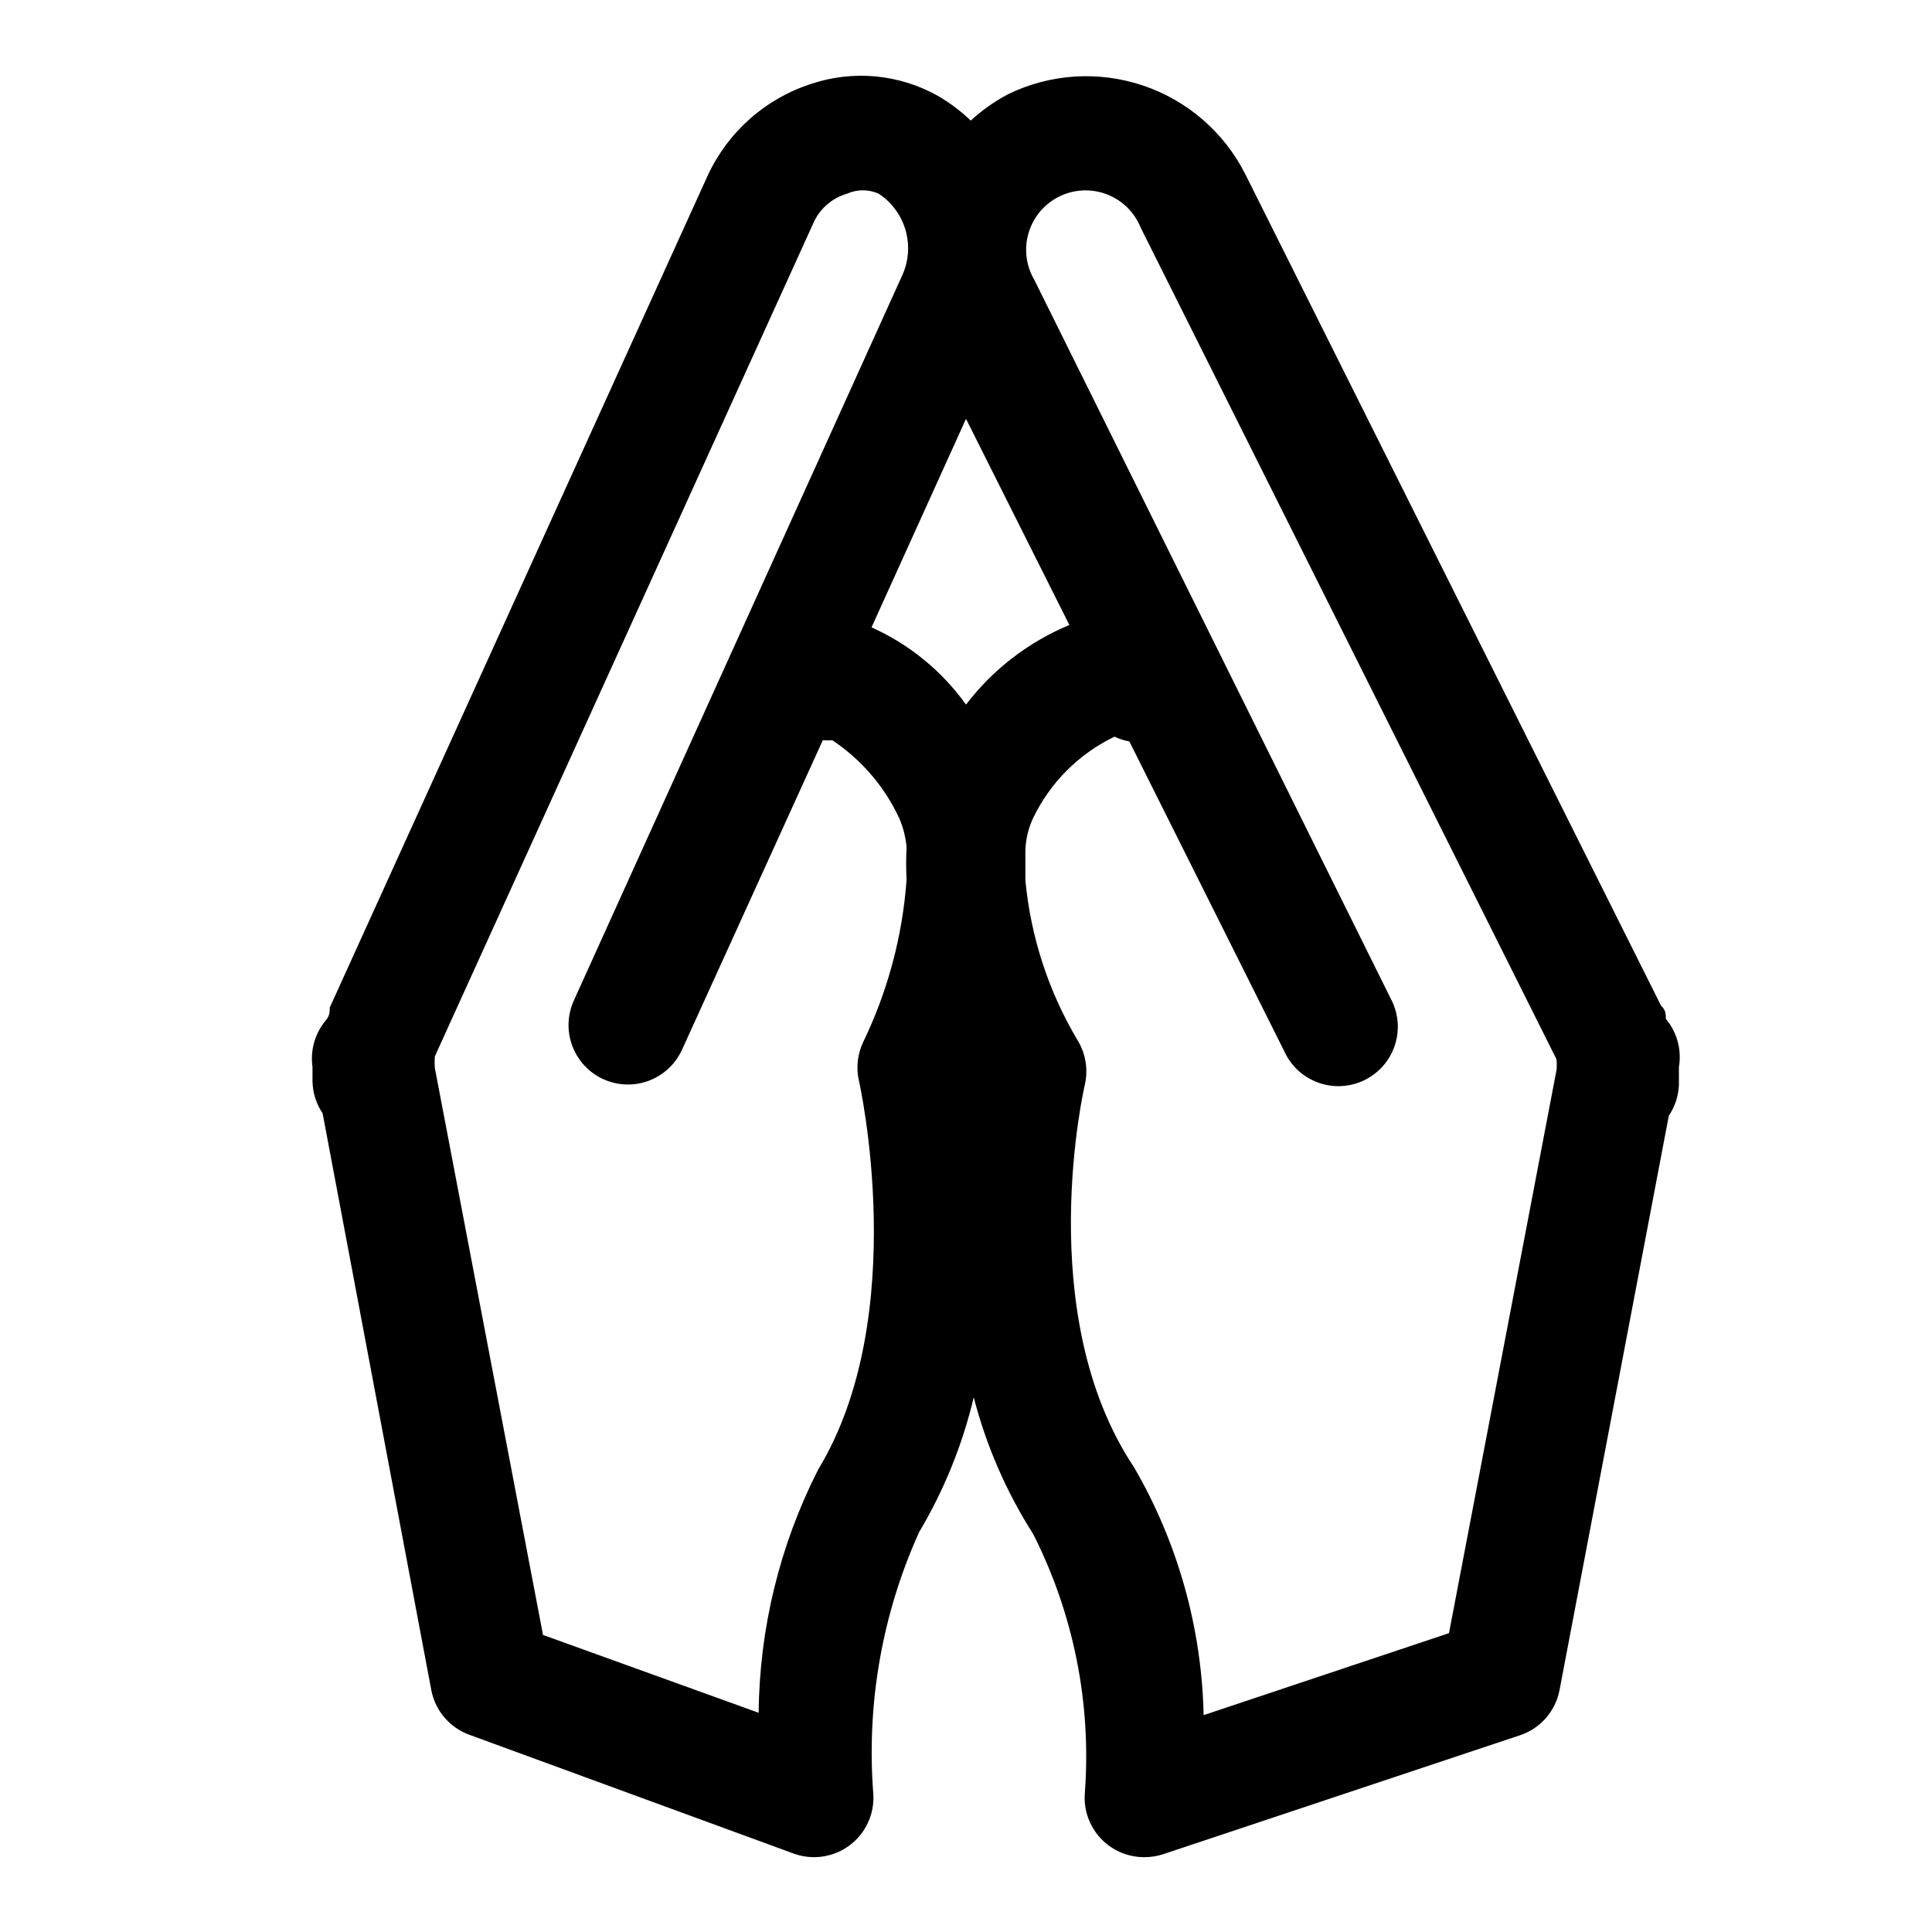
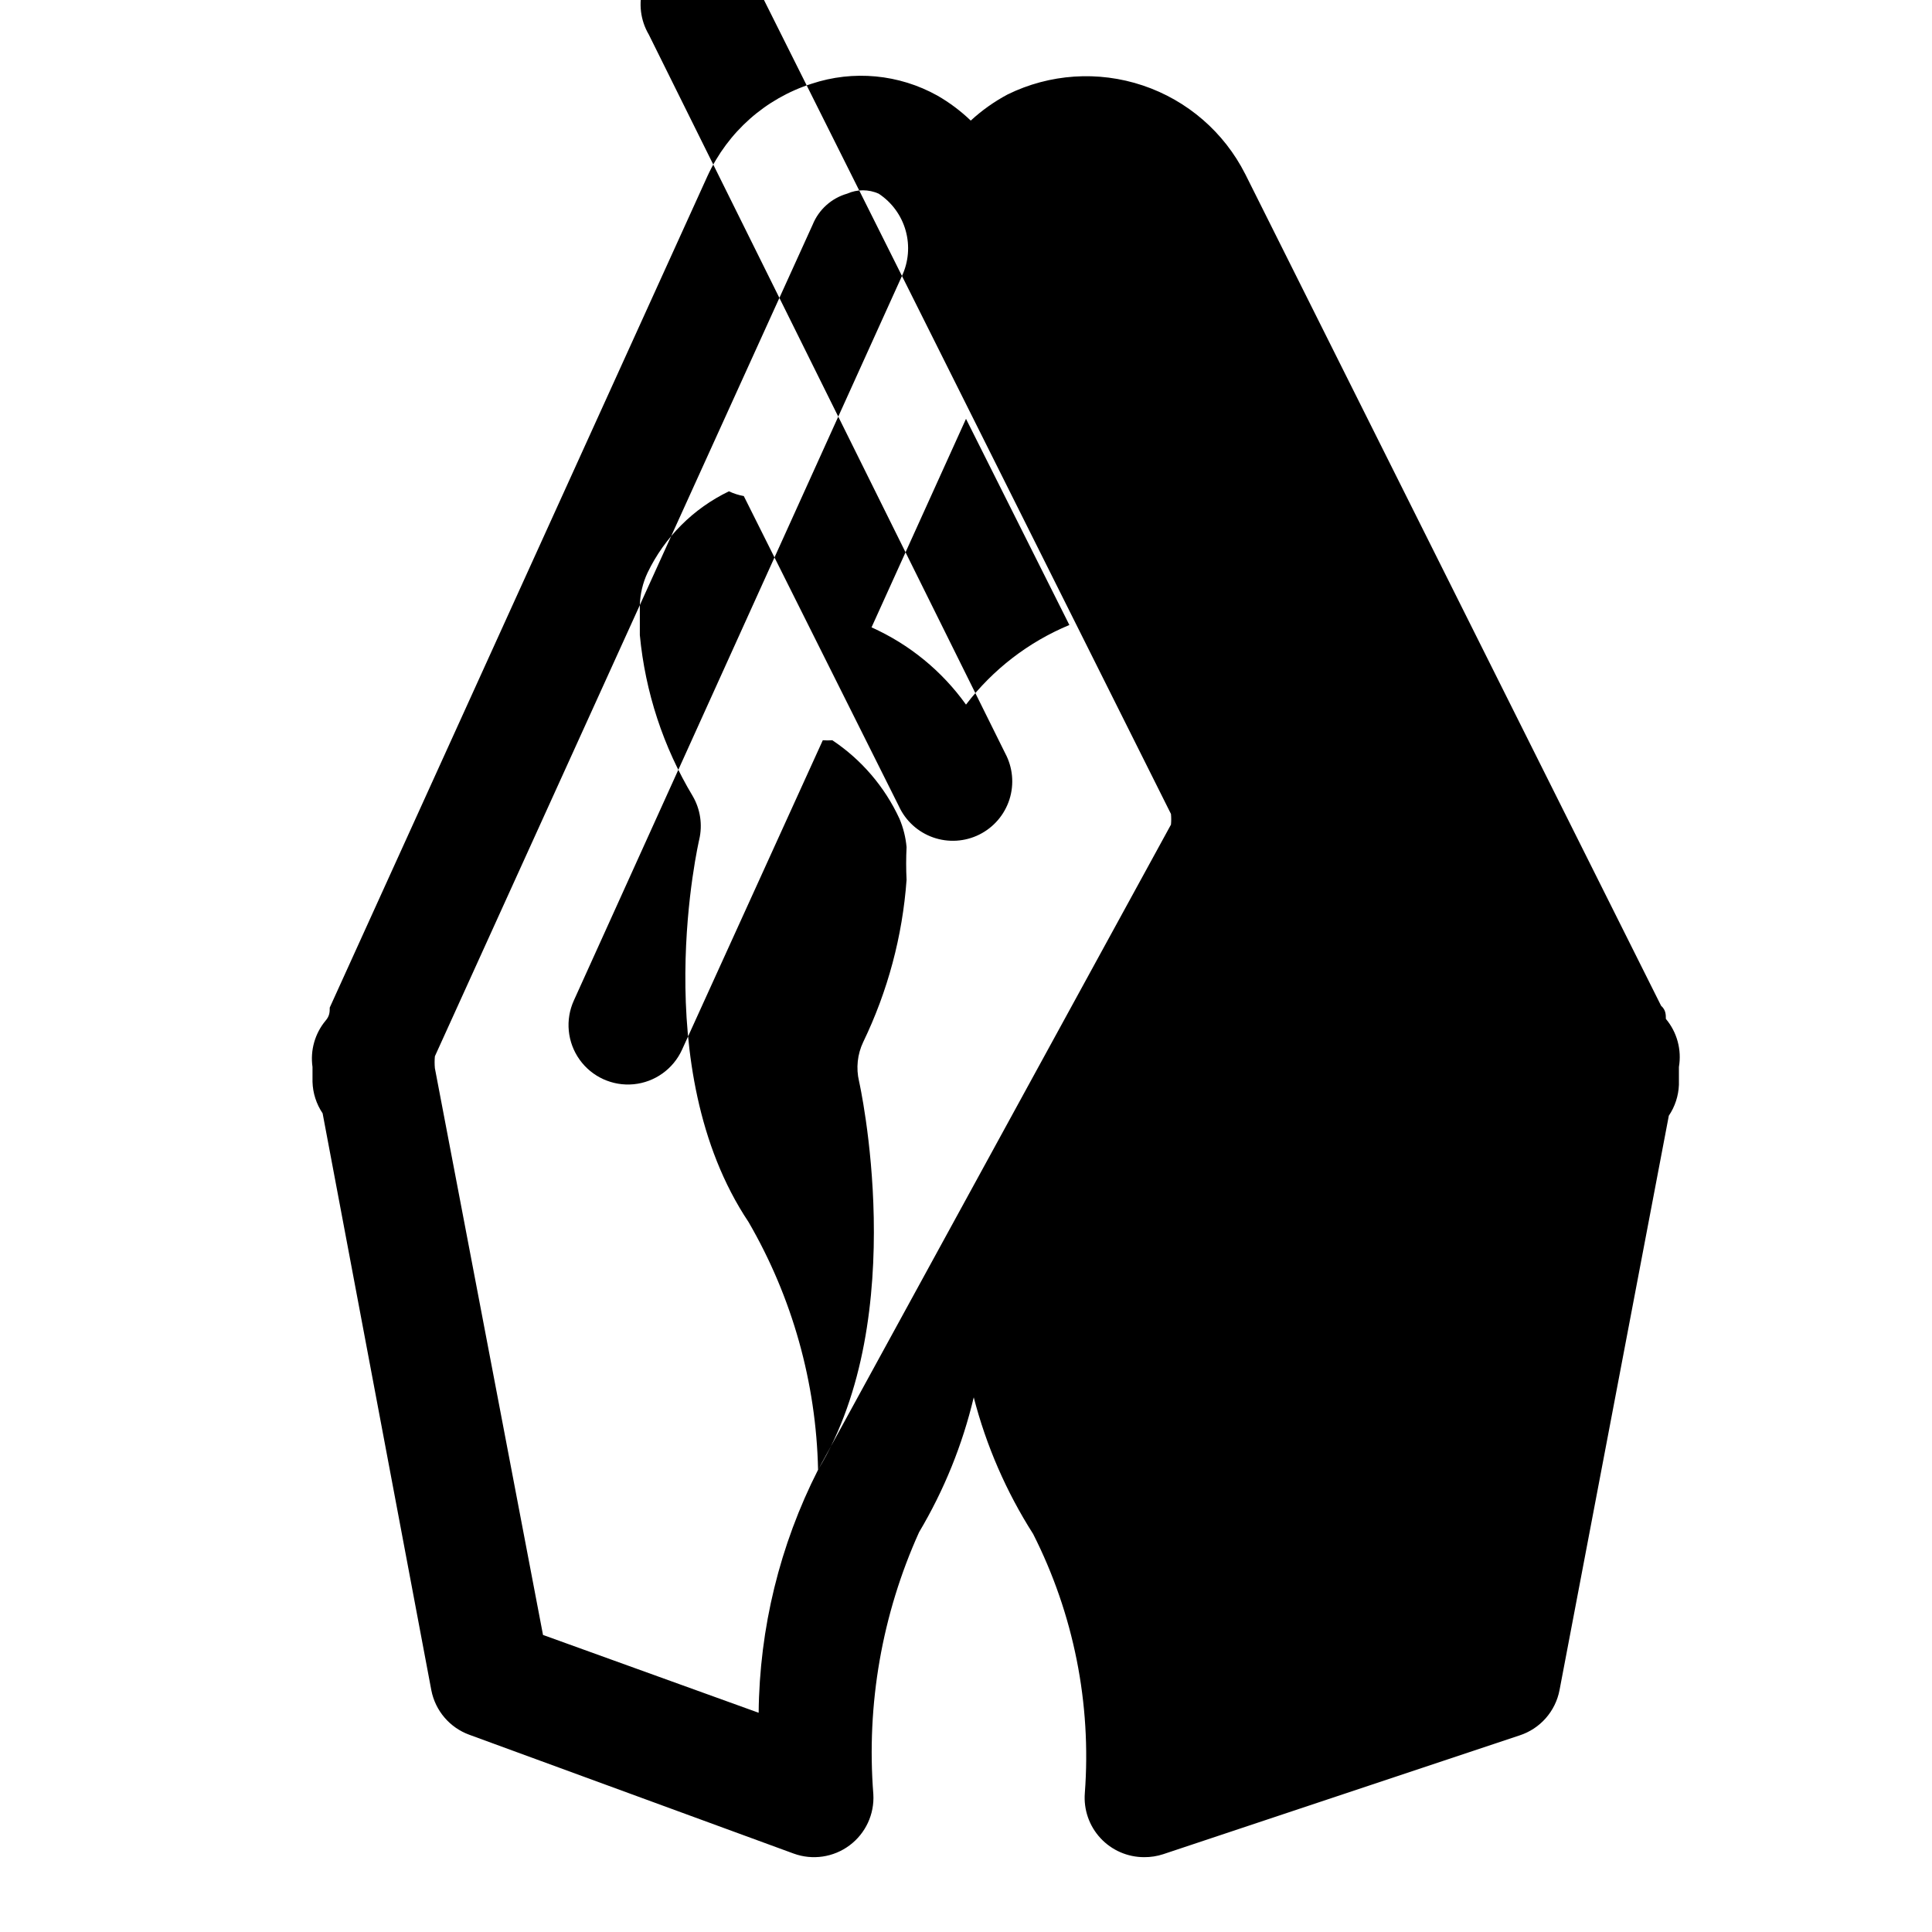
<svg xmlns="http://www.w3.org/2000/svg" fill="#000000" width="800px" height="800px" version="1.1" viewBox="144 144 512 512">
-   <path d="m588.93 427.55v-0.789c0.773-4.551-0.492-9.215-3.461-12.75 0-1.102 0-2.363-1.258-3.465l-110.21-220.42h-0.004c-5.609-11.098-15.363-19.535-27.156-23.484-11.789-3.949-24.66-3.094-35.82 2.391-3.535 1.883-6.816 4.211-9.762 6.926-2.66-2.555-5.621-4.773-8.816-6.613-10.191-5.688-22.305-6.832-33.379-3.148-12.199 3.91-22.195 12.766-27.551 24.402l-100.13 220.42c0 1.102 0 2.203-1.102 3.465-2.836 3.418-4.094 7.879-3.465 12.277v3.938c0.086 2.981 1.016 5.871 2.68 8.344l28.809 152.88c1.051 5.434 4.879 9.918 10.078 11.809l85.961 31.488c4.984 1.812 10.547 0.992 14.797-2.18 4.254-3.172 6.621-8.27 6.301-13.566-1.871-23.793 2.301-47.676 12.125-69.43 6.613-11.109 11.5-23.16 14.484-35.738 3.309 12.824 8.625 25.043 15.742 36.211 10.738 21.203 15.477 44.941 13.699 68.645-0.355 4.387 1.148 8.727 4.141 11.957 2.992 3.231 7.199 5.059 11.602 5.047 1.711 0.012 3.414-0.254 5.039-0.789l94.465-31.488c2.664-0.875 5.047-2.441 6.902-4.547 1.852-2.106 3.113-4.664 3.644-7.418l28.969-152.25c1.637-2.426 2.562-5.262 2.676-8.184v-3.938zm-188.93-96.824c-6.383-8.922-15.023-15.984-25.035-20.469l25.035-55.262 27.395 54.633c-10.828 4.504-20.277 11.781-27.395 21.098zm-39.203 202.78c-10.145 19.965-15.535 42.004-15.746 64.395l-57.148-20.625-28.656-150.2c-0.094-1.047-0.094-2.102 0-3.148l100.13-220.42c1.625-3.984 4.992-7.004 9.133-8.188 2.652-1.184 5.688-1.184 8.344 0 3.488 2.297 6.035 5.773 7.16 9.797 1.129 4.019 0.766 8.312-1.02 12.09l-86.91 191.92c-2.332 5.121-1.758 11.094 1.508 15.676 3.266 4.582 8.727 7.07 14.328 6.535 5.598-0.539 10.484-4.023 12.82-9.141l37.312-82.027c0.84 0.066 1.68 0.066 2.519 0 7.734 5.152 13.891 12.348 17.789 20.781 1.023 2.406 1.66 4.957 1.891 7.559-0.145 2.883-0.145 5.773 0 8.656-1.082 14.926-4.984 29.508-11.492 42.984-1.539 3.234-1.93 6.902-1.102 10.391 0 0 14.012 62.031-10.863 102.96zm167.2 43.297-65.023 21.727c-0.496-23.09-6.832-45.676-18.422-65.652-27.238-40.777-13.066-101.39-13.066-101.39 0.906-3.914 0.289-8.023-1.734-11.496-7.797-12.996-12.582-27.574-14.012-42.664v-7.871-0.004c0.078-2.996 0.773-5.941 2.047-8.656 4.535-9.43 12.141-17.035 21.57-21.57 1.25 0.59 2.574 1.016 3.934 1.258l41.094 82.184v0.004c1.777 3.867 5.047 6.856 9.066 8.273 4.016 1.418 8.438 1.148 12.25-0.75 3.812-1.895 6.695-5.258 7.992-9.316 1.293-4.059 0.887-8.469-1.125-12.223l-94.465-190.5v0.004c-2.215-3.777-2.758-8.301-1.5-12.492 1.262-4.191 4.207-7.672 8.133-9.602 3.93-1.93 8.48-2.141 12.57-0.578 4.086 1.562 7.34 4.758 8.977 8.816l110.21 220.42 0.004-0.004c0.09 0.945 0.09 1.895 0 2.836z" />
+   <path d="m588.93 427.55v-0.789c0.773-4.551-0.492-9.215-3.461-12.75 0-1.102 0-2.363-1.258-3.465l-110.21-220.42h-0.004c-5.609-11.098-15.363-19.535-27.156-23.484-11.789-3.949-24.66-3.094-35.82 2.391-3.535 1.883-6.816 4.211-9.762 6.926-2.66-2.555-5.621-4.773-8.816-6.613-10.191-5.688-22.305-6.832-33.379-3.148-12.199 3.91-22.195 12.766-27.551 24.402l-100.13 220.42c0 1.102 0 2.203-1.102 3.465-2.836 3.418-4.094 7.879-3.465 12.277v3.938c0.086 2.981 1.016 5.871 2.68 8.344l28.809 152.88c1.051 5.434 4.879 9.918 10.078 11.809l85.961 31.488c4.984 1.812 10.547 0.992 14.797-2.18 4.254-3.172 6.621-8.27 6.301-13.566-1.871-23.793 2.301-47.676 12.125-69.43 6.613-11.109 11.5-23.16 14.484-35.738 3.309 12.824 8.625 25.043 15.742 36.211 10.738 21.203 15.477 44.941 13.699 68.645-0.355 4.387 1.148 8.727 4.141 11.957 2.992 3.231 7.199 5.059 11.602 5.047 1.711 0.012 3.414-0.254 5.039-0.789l94.465-31.488c2.664-0.875 5.047-2.441 6.902-4.547 1.852-2.106 3.113-4.664 3.644-7.418l28.969-152.25c1.637-2.426 2.562-5.262 2.676-8.184v-3.938zm-188.93-96.824c-6.383-8.922-15.023-15.984-25.035-20.469l25.035-55.262 27.395 54.633c-10.828 4.504-20.277 11.781-27.395 21.098zm-39.203 202.78c-10.145 19.965-15.535 42.004-15.746 64.395l-57.148-20.625-28.656-150.2c-0.094-1.047-0.094-2.102 0-3.148l100.13-220.42c1.625-3.984 4.992-7.004 9.133-8.188 2.652-1.184 5.688-1.184 8.344 0 3.488 2.297 6.035 5.773 7.16 9.797 1.129 4.019 0.766 8.312-1.02 12.09l-86.91 191.92c-2.332 5.121-1.758 11.094 1.508 15.676 3.266 4.582 8.727 7.07 14.328 6.535 5.598-0.539 10.484-4.023 12.82-9.141l37.312-82.027c0.84 0.066 1.68 0.066 2.519 0 7.734 5.152 13.891 12.348 17.789 20.781 1.023 2.406 1.66 4.957 1.891 7.559-0.145 2.883-0.145 5.773 0 8.656-1.082 14.926-4.984 29.508-11.492 42.984-1.539 3.234-1.93 6.902-1.102 10.391 0 0 14.012 62.031-10.863 102.96zc-0.496-23.09-6.832-45.676-18.422-65.652-27.238-40.777-13.066-101.39-13.066-101.39 0.906-3.914 0.289-8.023-1.734-11.496-7.797-12.996-12.582-27.574-14.012-42.664v-7.871-0.004c0.078-2.996 0.773-5.941 2.047-8.656 4.535-9.43 12.141-17.035 21.57-21.57 1.25 0.59 2.574 1.016 3.934 1.258l41.094 82.184v0.004c1.777 3.867 5.047 6.856 9.066 8.273 4.016 1.418 8.438 1.148 12.25-0.75 3.812-1.895 6.695-5.258 7.992-9.316 1.293-4.059 0.887-8.469-1.125-12.223l-94.465-190.5v0.004c-2.215-3.777-2.758-8.301-1.5-12.492 1.262-4.191 4.207-7.672 8.133-9.602 3.93-1.93 8.48-2.141 12.57-0.578 4.086 1.562 7.34 4.758 8.977 8.816l110.21 220.42 0.004-0.004c0.09 0.945 0.09 1.895 0 2.836z" />
</svg>